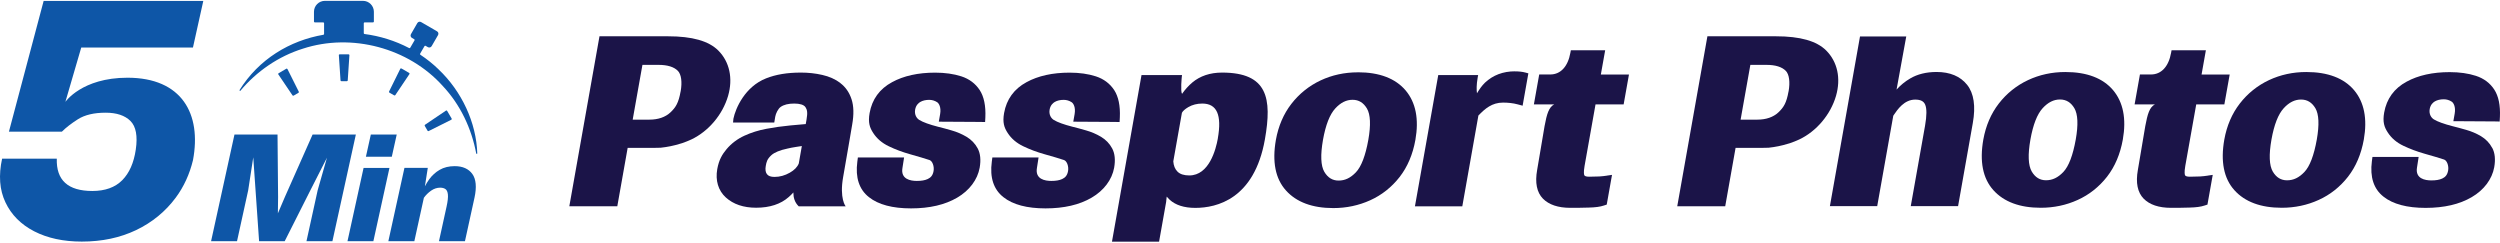
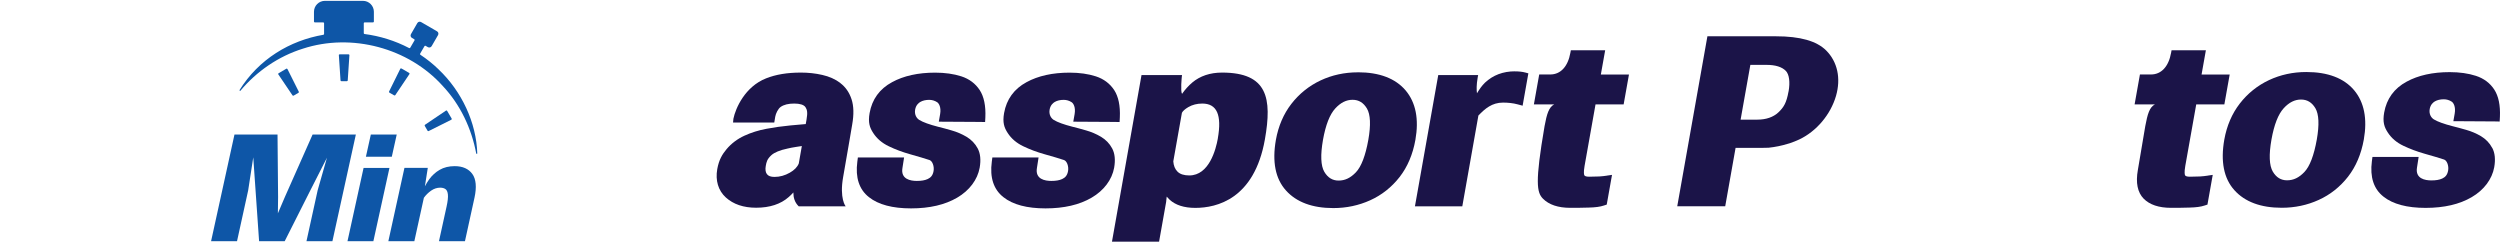
<svg xmlns="http://www.w3.org/2000/svg" width="268" height="26" viewBox="0 0 268 26" fill="none">
  <path d="M90.093 8.902C89.554 8.494 88.896 8.2 88.15 8.032C87.415 7.863 86.643 7.781 85.859 7.781C84.395 7.781 83.171 7.983 82.12 8.402C79.862 9.294 78.85 11.602 78.621 12.728L78.583 13.136H83.002L83.105 12.511C83.165 12.157 83.415 11.656 83.682 11.466C84.025 11.221 84.515 11.101 85.135 11.101C85.756 11.101 86.169 11.232 86.343 11.482C86.523 11.754 86.599 12.048 86.458 12.832L86.376 13.3C85.919 13.332 85.364 13.387 84.722 13.447C83.818 13.534 82.98 13.653 82.169 13.806C81.32 13.963 80.526 14.214 79.802 14.546C79.045 14.894 78.403 15.379 77.886 15.993C77.418 16.554 77.07 17.131 76.89 18.127C76.673 19.351 76.999 20.434 77.81 21.169C78.615 21.898 79.704 22.268 81.054 22.268C82.517 22.268 83.693 21.882 84.553 21.12C84.727 20.968 84.896 20.804 85.048 20.63C85.048 21.185 85.19 21.697 85.62 22.116H90.653C90.653 22.116 89.973 21.289 90.387 18.965C90.8 16.641 91.356 13.343 91.356 13.343C91.546 12.271 91.524 11.357 91.285 10.638C91.045 9.909 90.643 9.327 90.077 8.902H90.093ZM85.63 17.523C85.478 17.904 85.157 18.236 84.667 18.513C84.145 18.812 83.595 18.965 83.029 18.965C82.632 18.965 82.371 18.872 82.218 18.671C82.066 18.475 82.022 18.181 82.088 17.8C82.169 17.343 82.234 17.06 82.692 16.636C83.002 16.347 83.622 16.091 84.411 15.928C84.678 15.863 84.983 15.803 85.38 15.743C85.57 15.71 85.766 15.683 85.957 15.656L85.63 17.523Z" fill="#1B1448" />
  <path d="M131.007 7.781C129.728 7.781 128.656 8.14 127.818 8.842C127.41 9.185 127.04 9.599 126.713 10.062C126.534 9.773 126.686 8.266 126.686 8.266L126.713 8.048H122.37L119.203 25.909H124.253L125.01 21.653L125.07 21.076C125.168 21.191 125.271 21.299 125.385 21.408C126.022 21.991 126.947 22.285 128.139 22.285C130.441 22.285 134.463 21.332 135.595 14.954C136.378 10.53 135.889 7.781 131.007 7.781ZM130.555 14.834C130.343 16.026 129.619 18.807 127.491 18.807C126.925 18.807 126.496 18.671 126.223 18.393C125.957 18.127 125.81 17.757 125.777 17.299L126.702 12.091C126.8 11.901 127.034 11.689 127.388 11.482C127.818 11.232 128.324 11.101 128.885 11.101C130.452 11.101 130.996 12.32 130.55 14.834H130.555Z" fill="#1B1448" />
  <path d="M162.408 7.645C161.129 7.645 160.052 8.053 159.192 8.859C158.865 9.164 158.555 9.626 158.332 10.002C158.283 9.653 158.267 9.109 158.408 8.309L158.457 8.048H154.18L151.682 22.116H156.759L158.484 12.385C159.197 11.645 159.943 10.998 161.124 10.998C161.401 10.998 161.663 11.014 161.908 11.041C162.169 11.068 162.435 11.117 162.697 11.188L163.225 11.33L163.84 7.863L163.518 7.776C163.197 7.689 162.822 7.651 162.397 7.651L162.408 7.645Z" fill="#1B1448" />
  <path d="M118.011 14.655C117.521 14.366 116.988 14.138 116.428 13.98C115.889 13.827 115.41 13.691 114.975 13.588C114.06 13.354 113.364 13.104 112.966 12.859C112.683 12.684 112.422 12.298 112.52 11.743C112.607 11.259 112.906 11.025 113.075 10.927C113.331 10.78 113.652 10.704 114.028 10.704C114.338 10.704 114.626 10.791 114.882 10.959C115.062 11.079 115.328 11.487 115.198 12.238L115.056 13.044L119.508 13.071L120.019 13.082L120.047 12.581C120.101 11.346 119.9 10.361 119.443 9.659C118.98 8.957 118.321 8.461 117.472 8.184C116.667 7.923 115.72 7.787 114.659 7.787C112.841 7.787 111.285 8.129 110.044 8.81C108.711 9.528 107.9 10.644 107.638 12.119C107.459 13.136 107.644 13.675 108.03 14.263C108.417 14.861 108.977 15.34 109.701 15.683C110.398 16.021 111.16 16.304 111.97 16.532C112.89 16.788 113.576 16.995 114.066 17.158C114.376 17.267 114.583 17.838 114.496 18.334C114.409 18.829 114.175 19.046 113.864 19.193C113.56 19.335 113.184 19.395 112.694 19.395C112.03 19.395 110.947 19.215 111.16 18.002L111.334 16.88H106.381L106.321 17.338C106.093 19.035 106.517 20.314 107.568 21.136C108.575 21.936 110.093 22.339 112.079 22.339C114.066 22.339 115.72 21.953 117.021 21.191C118.332 20.429 119.209 19.259 119.437 17.98C119.584 17.147 119.513 16.451 119.225 15.912C118.947 15.389 118.539 14.97 118.022 14.66L118.011 14.655Z" fill="#1B1448" />
  <path d="M103.595 14.655C103.105 14.366 102.572 14.138 102.011 13.98C101.473 13.827 100.994 13.691 100.558 13.588C99.644 13.354 98.947 13.104 98.55 12.859C98.267 12.684 98.006 12.298 98.104 11.743C98.191 11.259 98.49 11.025 98.659 10.927C98.915 10.78 99.236 10.704 99.611 10.704C99.922 10.704 100.21 10.791 100.466 10.959C100.645 11.079 100.912 11.487 100.781 12.238L100.64 13.044L105.092 13.071L105.603 13.082L105.63 12.581C105.685 11.346 105.483 10.361 105.026 9.659C104.564 8.957 103.905 8.461 103.056 8.184C102.251 7.923 101.304 7.787 100.243 7.787C98.425 7.787 96.868 8.129 95.628 8.81C94.294 9.528 93.484 10.644 93.222 12.119C93.043 13.136 93.228 13.675 93.614 14.263C94.001 14.861 94.561 15.34 95.285 15.683C95.981 16.021 96.743 16.304 97.554 16.532C98.469 16.788 99.154 16.995 99.65 17.158C99.96 17.267 100.166 17.838 100.079 18.334C99.992 18.829 99.758 19.046 99.448 19.193C99.143 19.335 98.768 19.395 98.278 19.395C97.614 19.395 96.531 19.215 96.743 18.002L96.918 16.88H91.965L91.905 17.338C91.682 19.035 92.101 20.314 93.152 21.136C94.158 21.936 95.677 22.339 97.663 22.339C99.65 22.339 101.304 21.953 102.605 21.191C103.916 20.429 104.792 19.259 105.021 17.98C105.168 17.147 105.097 16.451 104.809 15.912C104.531 15.389 104.123 14.97 103.606 14.66L103.595 14.655Z" fill="#1B1448" />
  <path d="M145.559 7.754C144.128 7.754 142.784 8.048 141.57 8.619C140.33 9.202 139.274 10.051 138.436 11.133C137.598 12.216 137.042 13.512 136.776 14.992C136.362 17.338 136.721 19.166 137.859 20.423C138.985 21.675 140.694 22.306 142.931 22.306C144.335 22.306 145.663 22.023 146.887 21.468C148.117 20.913 149.178 20.075 150.038 18.976C150.887 17.887 151.453 16.543 151.731 14.992C152.123 12.772 151.774 10.992 150.686 9.697C149.592 8.407 147.872 7.749 145.57 7.749L145.559 7.754ZM143.143 11.623C143.715 11.003 144.319 10.698 144.993 10.698C145.668 10.698 146.163 11.014 146.534 11.629C146.915 12.276 146.963 13.408 146.686 14.981C146.381 16.684 145.935 17.86 145.353 18.47C144.776 19.074 144.188 19.357 143.497 19.357C142.844 19.357 142.343 19.052 141.968 18.421C141.587 17.773 141.538 16.614 141.826 14.981C142.109 13.398 142.55 12.265 143.143 11.623Z" fill="#1B1448" />
-   <path d="M172.264 18.829C171.997 18.872 171.72 18.899 171.448 18.916C171.132 18.932 170.762 18.943 170.348 18.943C170.071 18.943 169.891 18.889 169.842 18.791C169.815 18.736 169.739 18.508 169.864 17.8L171.04 11.193H174.054L174.626 7.988H171.611L172.074 5.392H168.395L168.346 5.653C168.084 7.134 167.295 7.983 166.191 7.983H165.004L164.433 11.188H166.615C166.033 11.487 165.82 12.211 165.576 13.528L164.781 18.225C164.536 19.591 164.748 20.625 165.401 21.294C166.044 21.947 167.034 22.279 168.34 22.279C169.004 22.279 169.663 22.274 170.31 22.252C171.029 22.235 171.54 22.165 171.927 22.034L172.242 21.931L172.808 18.747L172.28 18.823L172.264 18.829Z" fill="#1B1448" />
-   <path d="M76.999 5.414C75.976 4.391 74.207 3.89 71.606 3.89H64.265L61.032 22.11H66.175L67.285 15.852C67.426 15.852 69.451 15.852 70.082 15.852C70.436 15.852 70.773 15.841 70.828 15.836C71.546 15.759 72.232 15.618 72.879 15.417C72.961 15.389 73.037 15.373 73.124 15.346C73.467 15.226 73.805 15.095 74.126 14.943C75.965 14.067 77.467 12.282 78.049 10.285C78.594 8.407 78.213 6.633 77.005 5.419L76.999 5.414ZM72.961 9.8C72.743 11.041 72.433 11.515 71.878 12.043C71.329 12.559 70.561 12.826 69.603 12.826H67.824L68.869 6.954H70.594C71.557 6.954 72.254 7.172 72.667 7.596C73.032 7.966 73.146 8.793 72.966 9.806L72.961 9.8Z" fill="#1B1448" />
+   <path d="M172.264 18.829C171.997 18.872 171.72 18.899 171.448 18.916C171.132 18.932 170.762 18.943 170.348 18.943C170.071 18.943 169.891 18.889 169.842 18.791C169.815 18.736 169.739 18.508 169.864 17.8L171.04 11.193H174.054L174.626 7.988H171.611L172.074 5.392H168.395L168.346 5.653C168.084 7.134 167.295 7.983 166.191 7.983H165.004L164.433 11.188H166.615C166.033 11.487 165.82 12.211 165.576 13.528C164.536 19.591 164.748 20.625 165.401 21.294C166.044 21.947 167.034 22.279 168.34 22.279C169.004 22.279 169.663 22.274 170.31 22.252C171.029 22.235 171.54 22.165 171.927 22.034L172.242 21.931L172.808 18.747L172.28 18.823L172.264 18.829Z" fill="#1B1448" />
  <path d="M195.769 5.414C194.745 4.391 192.977 3.89 190.375 3.89H183.034L179.801 22.11H184.944L186.054 15.852C186.196 15.852 188.22 15.852 188.852 15.852C189.205 15.852 189.543 15.841 189.597 15.836C190.316 15.759 191.001 15.618 191.649 15.417C191.731 15.389 191.807 15.373 191.894 15.346C192.237 15.226 192.574 15.095 192.895 14.943C194.735 14.067 196.237 12.282 196.819 10.285C197.363 8.407 196.982 6.633 195.774 5.419L195.769 5.414ZM191.731 9.8C191.513 11.041 191.203 11.515 190.648 12.043C190.098 12.559 189.331 12.826 188.373 12.826H186.593L187.638 6.954H189.363C190.326 6.954 191.023 7.172 191.437 7.596C191.801 7.966 191.916 8.793 191.736 9.806L191.731 9.8Z" fill="#1B1448" />
  <path d="M236.661 18.829C236.394 18.872 236.117 18.899 235.845 18.916C235.529 18.932 235.159 18.943 234.745 18.943C234.468 18.943 234.288 18.889 234.239 18.791C234.212 18.736 234.136 18.508 234.261 17.8L235.436 11.193H238.451L239.023 7.988H236.008L236.47 5.392H232.791L232.742 5.653C232.481 7.134 231.692 7.983 230.587 7.983H229.401L228.83 11.188H231.012C230.43 11.487 230.217 12.211 229.972 13.528L229.178 18.225C228.933 19.591 229.145 20.625 229.798 21.294C230.44 21.947 231.431 22.279 232.737 22.279C233.401 22.279 234.059 22.274 234.707 22.252C235.425 22.235 235.937 22.165 236.323 22.034L236.639 21.931L237.205 18.747L236.677 18.823L236.661 18.829Z" fill="#1B1448" />
-   <path d="M207.611 7.716C206.506 7.716 205.548 7.95 204.77 8.413C204.215 8.739 203.73 9.136 203.311 9.604L204.351 3.906H199.393L196.166 22.094H201.238L202.958 12.412L203.017 12.32C203.404 11.749 204.128 10.677 205.309 10.677C205.88 10.677 206.217 10.845 206.375 11.21C206.56 11.634 206.555 12.396 206.364 13.485L204.835 22.094H209.907L211.485 13.191C211.807 11.384 211.6 10.002 210.876 9.093C210.147 8.179 209.042 7.716 207.6 7.716H207.611Z" fill="#1B1448" />
  <path d="M267.159 15.847C266.881 15.324 266.473 14.905 265.956 14.595C265.466 14.306 264.933 14.078 264.372 13.92C263.834 13.768 263.349 13.632 262.919 13.528C262.005 13.294 261.308 13.044 260.911 12.799C260.628 12.625 260.367 12.239 260.465 11.683C260.552 11.199 260.851 10.965 261.02 10.867C261.276 10.72 261.597 10.644 261.972 10.644C262.282 10.644 262.571 10.731 262.827 10.9C263.006 11.02 263.273 11.428 263.142 12.184L263.001 12.989L267.453 13.017L267.964 13.028L267.991 12.527C268.046 11.292 267.844 10.307 267.387 9.605C266.93 8.902 266.266 8.407 265.417 8.13C264.612 7.868 263.665 7.732 262.604 7.732C260.786 7.732 259.229 8.075 257.989 8.756C256.655 9.474 255.844 10.589 255.583 12.064C255.404 13.082 255.589 13.621 255.975 14.209C256.361 14.807 256.922 15.286 257.646 15.629C258.342 15.961 259.104 16.249 259.915 16.478C260.846 16.739 261.531 16.946 262.01 17.104C262.321 17.213 262.527 17.784 262.44 18.279C262.353 18.774 262.119 18.992 261.809 19.139C261.504 19.281 261.129 19.34 260.639 19.34C259.975 19.34 258.892 19.161 259.104 17.947L259.278 16.826H254.326L254.266 17.283C254.043 18.981 254.462 20.26 255.512 21.082C256.519 21.882 258.038 22.285 260.024 22.285C262.01 22.285 263.665 21.898 264.965 21.136C266.277 20.375 267.153 19.204 267.382 17.925C267.529 17.093 267.458 16.396 267.17 15.852L267.159 15.847Z" fill="#1B1448" />
  <path d="M247.23 7.721C245.798 7.721 244.46 8.015 243.24 8.586C242 9.169 240.944 10.018 240.106 11.101C239.268 12.184 238.713 13.479 238.446 14.959C238.032 17.305 238.392 19.133 239.529 20.39C240.655 21.642 242.364 22.273 244.601 22.273C246.005 22.273 247.338 21.991 248.557 21.435C249.787 20.88 250.849 20.042 251.708 18.943C252.557 17.854 253.123 16.51 253.401 14.959C253.793 12.739 253.445 10.959 252.356 9.664C251.262 8.374 249.542 7.721 247.24 7.721H247.23ZM247.028 18.442C246.451 19.046 245.864 19.329 245.172 19.329C244.519 19.329 244.019 19.024 243.643 18.393C243.262 17.74 243.213 16.586 243.502 14.954C243.785 13.37 244.226 12.238 244.819 11.596C245.39 10.976 245.994 10.671 246.669 10.671C247.344 10.671 247.839 10.986 248.209 11.601C248.59 12.249 248.639 13.376 248.362 14.954C248.057 16.657 247.611 17.833 247.028 18.442Z" fill="#1B1448" />
-   <path d="M221.396 7.721C219.964 7.721 218.626 8.015 217.407 8.586C216.166 9.169 215.11 10.018 214.272 11.101C213.434 12.184 212.879 13.479 212.612 14.959C212.198 17.305 212.558 19.133 213.695 20.39C214.822 21.642 216.53 22.273 218.767 22.273C220.171 22.273 221.505 21.991 222.724 21.435C223.953 20.88 225.015 20.042 225.875 18.943C226.724 17.854 227.289 16.51 227.567 14.959C227.959 12.739 227.611 10.959 226.522 9.664C225.428 8.374 223.709 7.721 221.407 7.721H221.396ZM218.979 11.591C219.551 10.97 220.155 10.665 220.83 10.665C221.504 10.665 222 10.981 222.37 11.596C222.751 12.244 222.8 13.37 222.522 14.948C222.217 16.652 221.771 17.827 221.189 18.437C220.612 19.041 220.024 19.324 219.333 19.324C218.68 19.324 218.179 19.019 217.804 18.388C217.423 17.735 217.374 16.581 217.662 14.948C217.945 13.365 218.386 12.233 218.979 11.591Z" fill="#1B1448" />
-   <path d="M20.684 5.098L21.794 0.097H4.679L0.956 14.116H6.632C7.073 13.675 7.645 13.235 8.352 12.783C9.092 12.315 10.088 12.081 11.329 12.081C12.504 12.081 13.391 12.38 13.985 12.968C14.578 13.561 14.768 14.584 14.556 16.032C14.349 17.452 13.865 18.551 13.103 19.319C12.341 20.086 11.274 20.473 9.903 20.473C7.285 20.473 6.017 19.319 6.088 17.006H0.227C-0.165 18.791 -0.051 20.353 0.581 21.686C1.212 23.025 2.24 24.059 3.661 24.794C5.087 25.528 6.79 25.898 8.771 25.898C10.937 25.898 12.88 25.485 14.6 24.663C16.319 23.836 17.729 22.682 18.834 21.196C19.71 20.015 20.325 18.671 20.689 17.164C21.62 12.217 19.508 8.331 13.664 8.331C8.771 8.331 7.008 10.922 7.008 10.922L8.711 5.093H20.678L20.684 5.098Z" fill="#0E56A7" />
  <path d="M44.417 25.86L45.44 21.201C45.647 20.913 45.903 20.657 46.213 20.439C46.518 20.227 46.844 20.118 47.182 20.118C47.416 20.118 47.606 20.167 47.753 20.271C47.895 20.369 47.982 20.559 48.014 20.842C48.047 21.136 47.998 21.577 47.873 22.143L47.057 25.86H49.843L50.866 21.19C51.111 20.064 51.035 19.209 50.638 18.654C50.235 18.094 49.598 17.811 48.744 17.811C48.129 17.811 47.584 17.941 47.138 18.203C46.692 18.458 46.316 18.801 46.012 19.22C45.837 19.46 45.685 19.715 45.549 19.977L45.859 17.996H43.356L41.631 25.86H44.423H44.417Z" fill="#0E56A7" />
  <path d="M40.025 25.86L41.729 18.099L41.751 18.001H38.975L37.25 25.86H40.025Z" fill="#0E56A7" />
  <path d="M39.753 14.42L39.225 16.804H42.001L42.529 14.42H39.753Z" fill="#0E56A7" />
  <path d="M33.511 14.42L30.545 21.103L29.789 22.872L29.811 21.125L29.751 14.42H25.136L22.627 25.86H25.408L26.605 20.407L27.149 16.864L27.775 25.86H30.518L33.266 20.412L35.051 16.902L34.055 20.39L32.853 25.86H35.634L38.148 14.42H33.511Z" fill="#0E56A7" />
  <path d="M36.586 8.701H37.19C37.239 8.701 37.277 8.663 37.277 8.619L37.457 5.914C37.457 5.865 37.419 5.822 37.37 5.822H36.412C36.363 5.822 36.319 5.865 36.325 5.914L36.504 8.619C36.504 8.668 36.548 8.701 36.591 8.701H36.586Z" fill="#0E56A7" />
  <path d="M47.024 7.444C46.414 6.85 45.756 6.328 45.065 5.871C45.027 5.844 45.016 5.795 45.038 5.751L45.506 4.946C45.533 4.902 45.587 4.886 45.625 4.913L45.87 5.055C46.012 5.136 46.191 5.087 46.273 4.946L46.959 3.759C47.04 3.618 46.991 3.438 46.85 3.357L45.141 2.366C44.999 2.284 44.82 2.333 44.738 2.475L44.053 3.661C43.971 3.803 44.02 3.982 44.161 4.064L44.406 4.206C44.45 4.233 44.466 4.287 44.439 4.325L43.976 5.12C43.955 5.163 43.9 5.174 43.857 5.152C42.355 4.363 40.727 3.863 39.073 3.645C39.029 3.64 38.997 3.601 38.997 3.558V2.486C38.997 2.437 39.035 2.399 39.084 2.399H39.993C40.042 2.399 40.08 2.361 40.08 2.312V1.261C40.08 0.619 39.557 0.091 38.91 0.091H34.828C34.186 0.091 33.658 0.614 33.658 1.261V2.312C33.658 2.361 33.696 2.399 33.745 2.399H34.654C34.703 2.399 34.741 2.437 34.741 2.486V3.64C34.741 3.683 34.708 3.721 34.67 3.727C31.073 4.347 27.732 6.339 25.663 9.68L25.751 9.751C27.508 7.645 29.854 6.034 32.466 5.218C37.691 3.509 43.802 5.131 47.47 9.223C49.348 11.22 50.561 13.795 51.057 16.488L51.165 16.472C51.073 13.152 49.489 9.773 47.008 7.433L47.024 7.444Z" fill="#0E56A7" />
  <path d="M41.734 9.925L42.257 10.224C42.295 10.246 42.349 10.235 42.376 10.197L43.889 7.944C43.916 7.901 43.906 7.841 43.862 7.819L43.035 7.34C42.991 7.313 42.931 7.329 42.91 7.378L41.707 9.811C41.685 9.854 41.707 9.903 41.739 9.925H41.734Z" fill="#0E56A7" />
  <path d="M29.838 7.977L31.356 10.224C31.383 10.262 31.432 10.273 31.476 10.252L31.998 9.947C32.036 9.925 32.053 9.871 32.031 9.833L30.817 7.405C30.796 7.362 30.736 7.34 30.692 7.367L29.865 7.852C29.821 7.879 29.805 7.933 29.838 7.977Z" fill="#0E56A7" />
  <path d="M45.533 13.495L45.837 14.018C45.859 14.056 45.914 14.072 45.952 14.05L48.379 12.837C48.422 12.815 48.444 12.755 48.417 12.711L47.933 11.884C47.906 11.841 47.851 11.824 47.808 11.857L45.56 13.375C45.522 13.403 45.511 13.452 45.533 13.495Z" fill="#0E56A7" />
</svg>